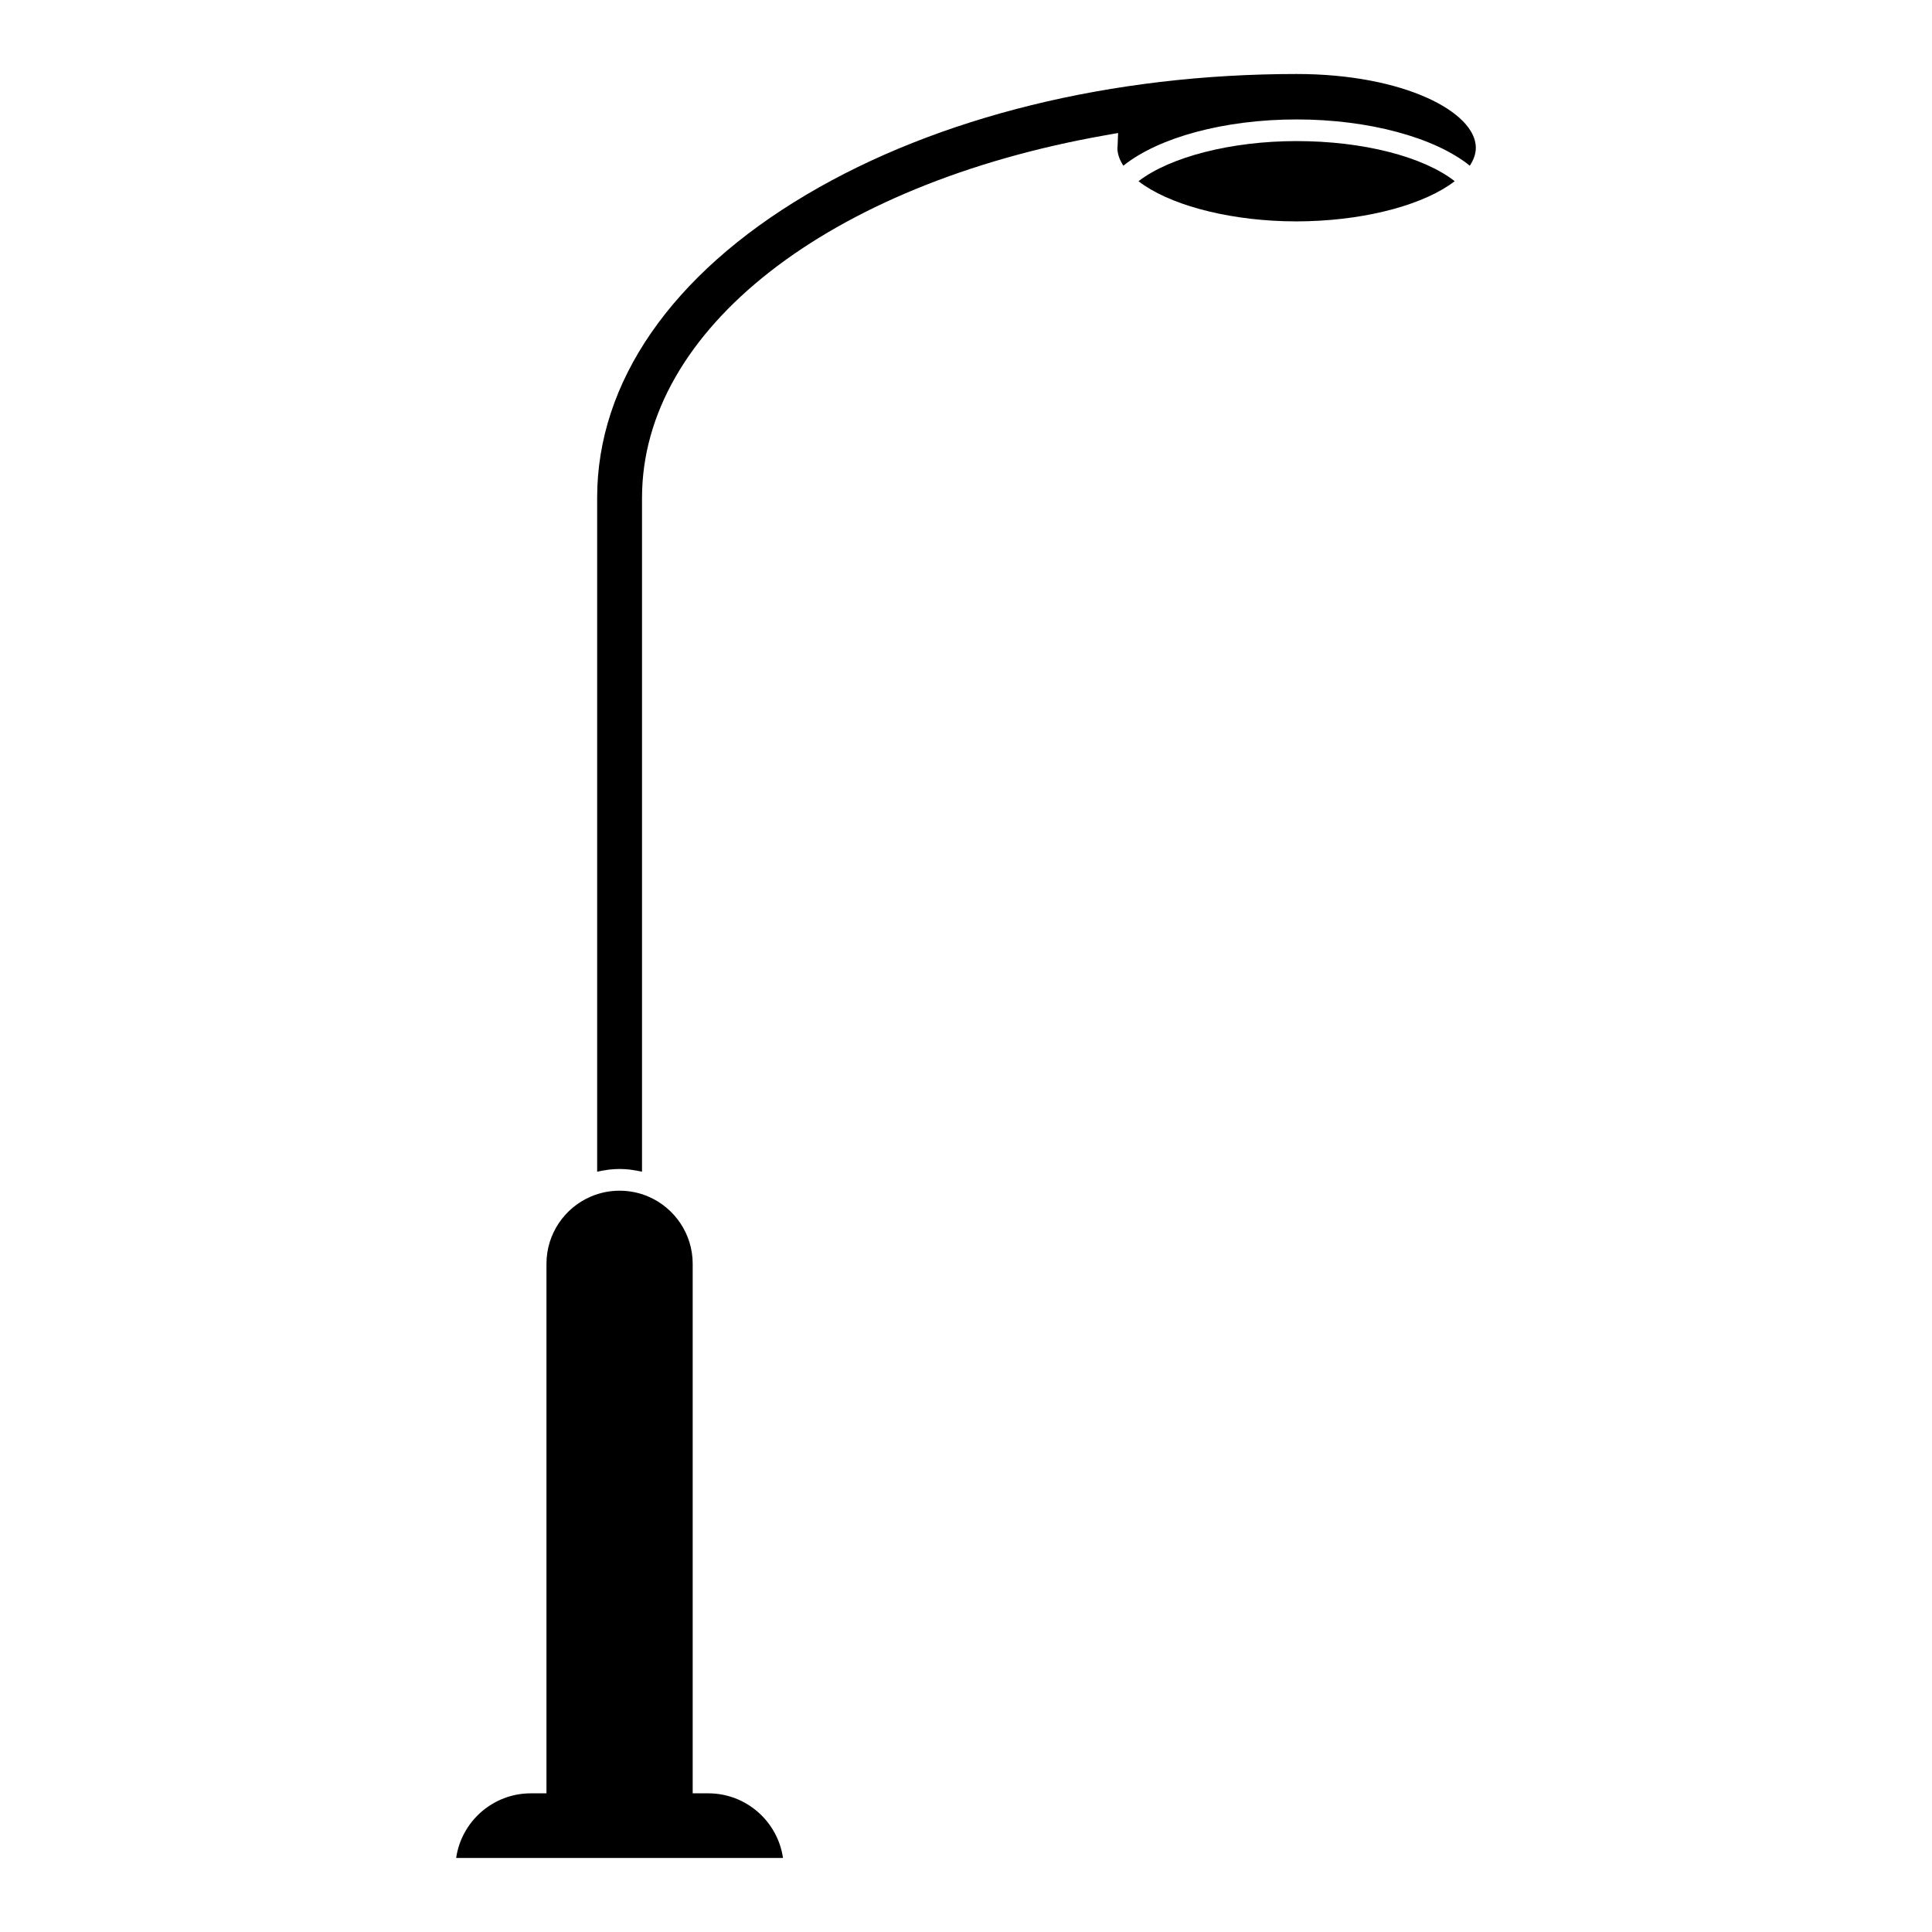
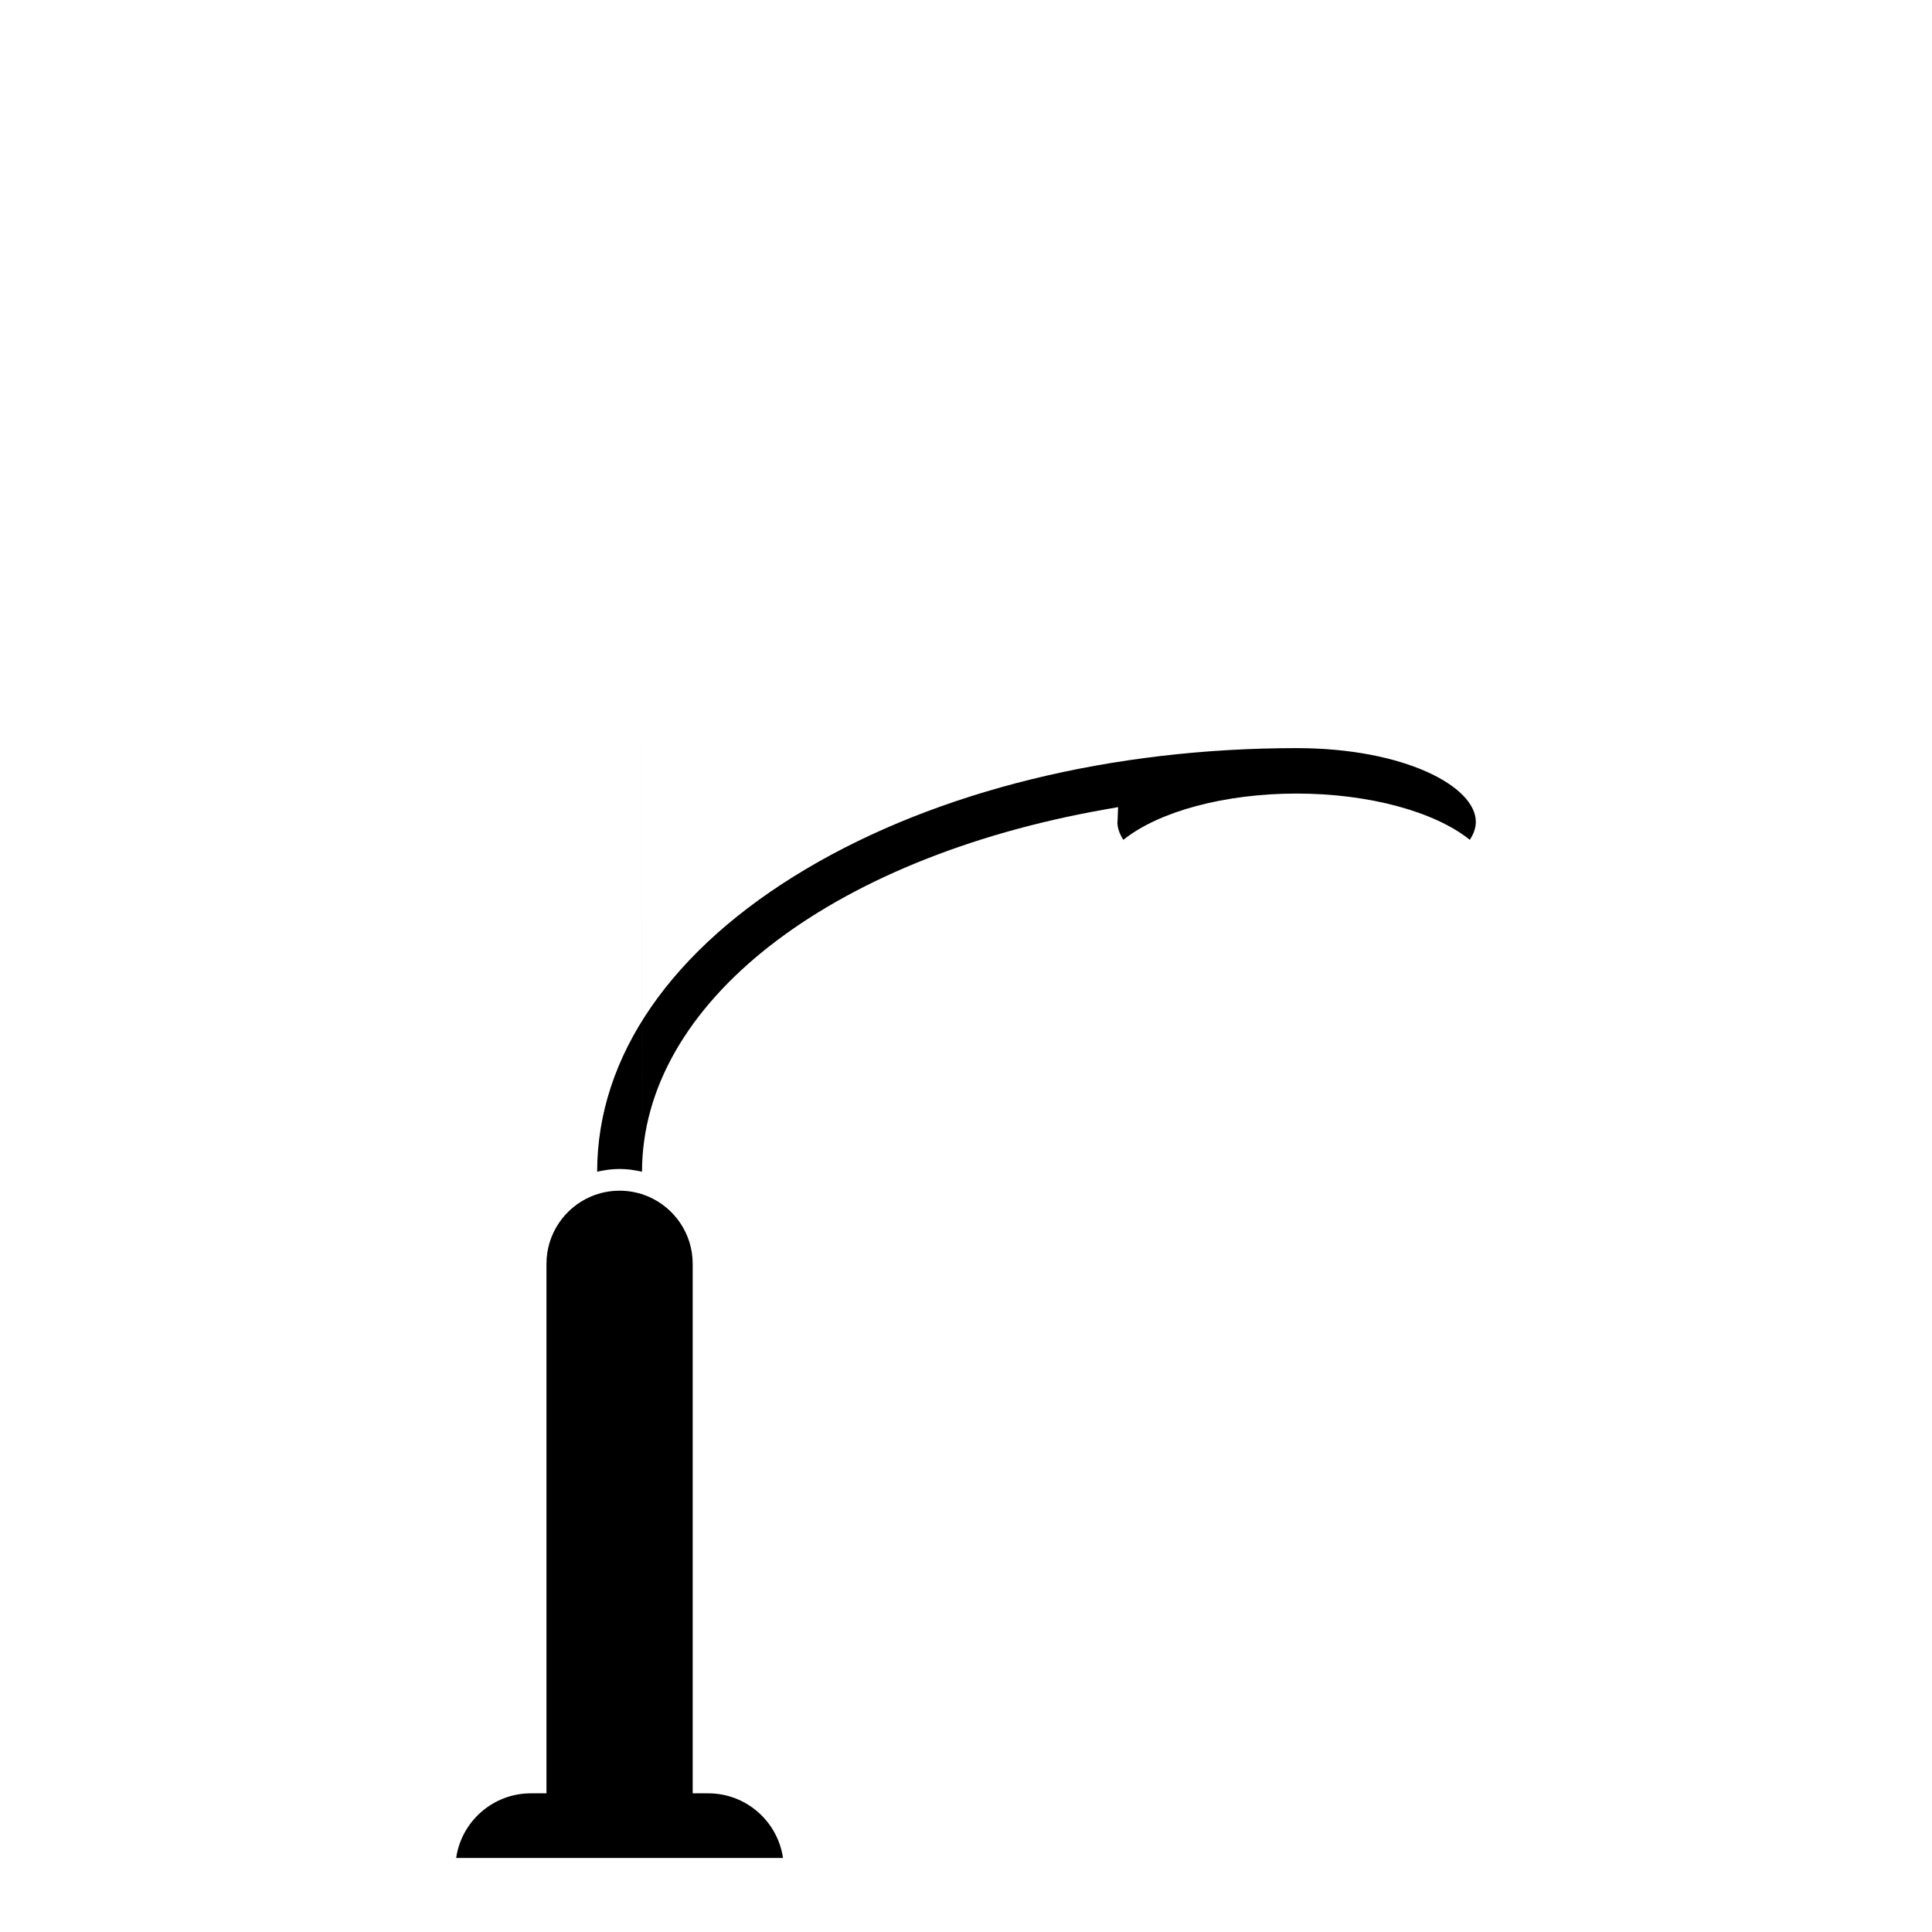
<svg xmlns="http://www.w3.org/2000/svg" fill="#000000" width="800px" height="800px" version="1.1" viewBox="144 144 512 512">
  <g>
    <path d="m327.57 478.91v140.34h4.133c10.055 0 18.398 7.453 19.801 17.129h-86.617c1.395-9.684 9.742-17.129 19.801-17.129h4.133v-140.34c0-7.981 4.848-14.848 11.754-17.809 4.84-2.074 10.395-2.074 15.242 0 6.898 2.961 11.754 9.828 11.754 17.809z" />
-     <path d="m314.14 275.86v178.65c-0.125-0.039-0.25-0.051-0.379-0.07-0.625-0.145-1.254-0.258-1.895-0.344-0.289-0.039-0.574-0.105-0.867-0.137-0.922-0.102-1.855-0.168-2.801-0.168-0.945 0-1.879 0.07-2.805 0.168-0.289 0.031-0.574 0.09-0.863 0.137-0.641 0.09-1.273 0.195-1.898 0.344-0.121 0.02-0.25 0.031-0.379 0.07v-178.65c0-30.578 19.699-59.094 55.465-80.281 34.789-20.617 80.922-31.969 129.9-31.969 28.41 0 47.492 10.098 47.492 19.531 0 1.586-0.555 3.195-1.594 4.769-9.344-7.508-26.824-12.258-45.898-12.258-19.086 0-36.57 4.746-45.914 12.262-1.004-1.531-1.559-3.094-1.586-4.641 0.023-0.156 0.039-0.312 0.051-0.469l0.137-3.559-3.5 0.621c-73.371 12.977-122.66 51.551-122.66 95.992z" />
-     <path d="m490.82 202.62c-1.066 0.031-2.137 0.051-3.203 0.051-1.078 0-2.144-0.016-3.203-0.051h-0.086c-16.062-0.492-30.805-4.559-38.617-10.59 8.344-6.445 24.586-10.641 41.902-10.641 17.598 0 33.539 4.106 41.902 10.629-7.82 6.035-22.566 10.102-38.629 10.594-0.023 0.008-0.047 0.008-0.066 0.008z" />
+     <path d="m314.14 275.86v178.65c-0.125-0.039-0.25-0.051-0.379-0.07-0.625-0.145-1.254-0.258-1.895-0.344-0.289-0.039-0.574-0.105-0.867-0.137-0.922-0.102-1.855-0.168-2.801-0.168-0.945 0-1.879 0.07-2.805 0.168-0.289 0.031-0.574 0.09-0.863 0.137-0.641 0.09-1.273 0.195-1.898 0.344-0.121 0.02-0.25 0.031-0.379 0.07c0-30.578 19.699-59.094 55.465-80.281 34.789-20.617 80.922-31.969 129.9-31.969 28.41 0 47.492 10.098 47.492 19.531 0 1.586-0.555 3.195-1.594 4.769-9.344-7.508-26.824-12.258-45.898-12.258-19.086 0-36.57 4.746-45.914 12.262-1.004-1.531-1.559-3.094-1.586-4.641 0.023-0.156 0.039-0.312 0.051-0.469l0.137-3.559-3.5 0.621c-73.371 12.977-122.66 51.551-122.66 95.992z" />
  </g>
</svg>